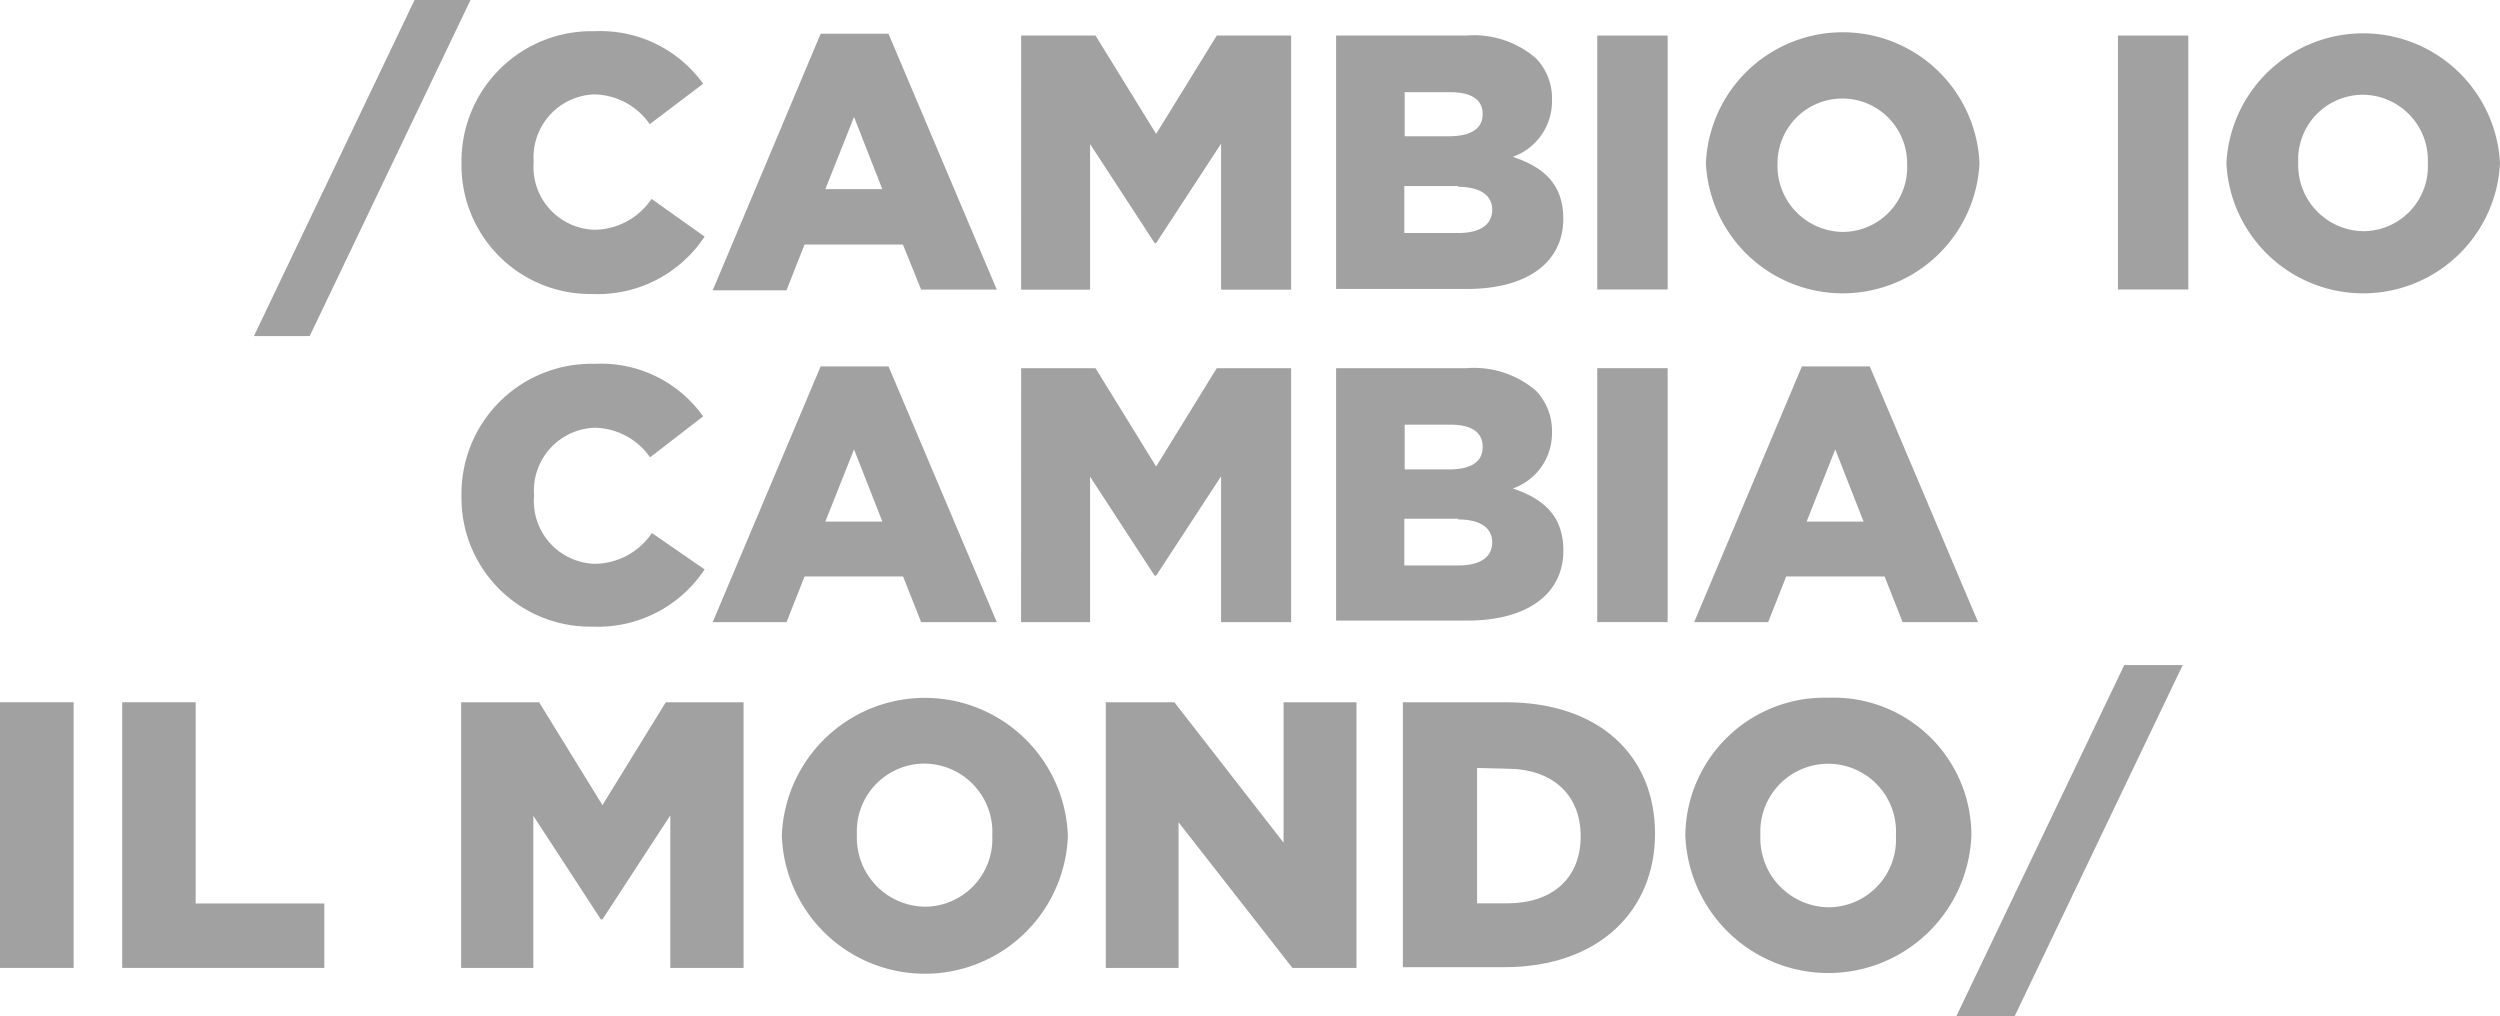
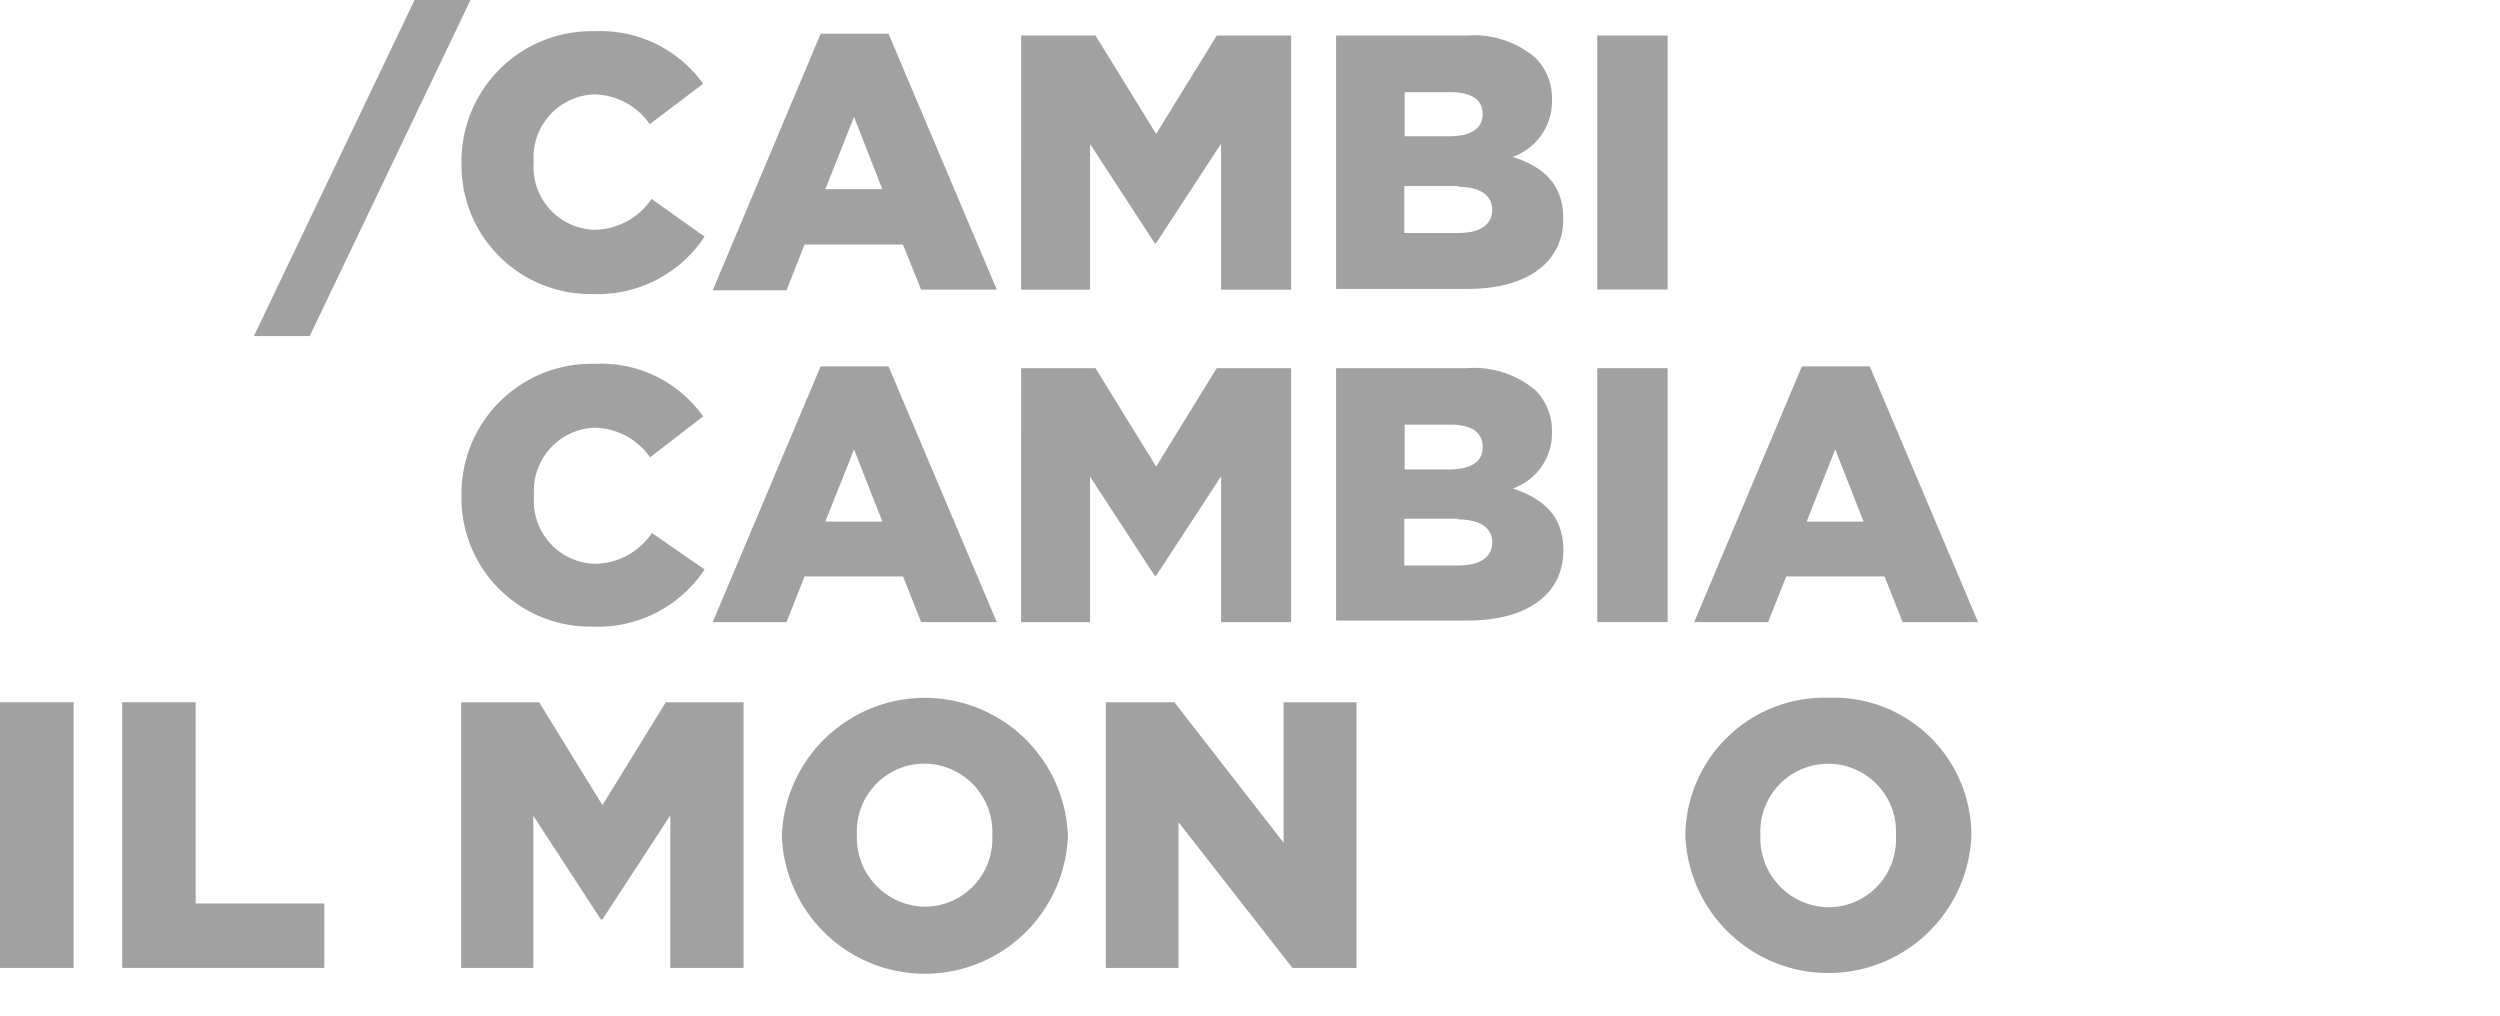
<svg xmlns="http://www.w3.org/2000/svg" width="239.178" height="97.246" viewBox="0 0 239.178 97.246">
  <g id="Raggruppa_10" data-name="Raggruppa 10" transform="translate(-710 -145.5)">
    <path id="Tracciato_1" data-name="Tracciato 1" d="M30.707,2.45,15.34,34.6h5.335L36.06,2.45Z" transform="translate(718.954 143.05)" fill="#a1a1a1" />
    <path id="Tracciato_2" data-name="Tracciato 2" d="M26.841,16.824h0A12.449,12.449,0,0,1,39.6,4.185,12.087,12.087,0,0,1,49.961,9.21L44.85,13.078a6.579,6.579,0,0,0-5.318-2.849,6.026,6.026,0,0,0-5.784,6.458h0a6.009,6.009,0,0,0,5.784,6.492,6.648,6.648,0,0,0,5.491-2.953L50.1,23.835a12.259,12.259,0,0,1-10.74,5.491,12.328,12.328,0,0,1-12.518-12.57" transform="translate(727.31 144.302)" fill="#a1a1a1" />
    <path id="Tracciato_3" data-name="Tracciato 3" d="M51.086,4.32h6.492L67.938,28.8H60.7l-1.744-4.317h-9.41l-1.727,4.386H40.76Zm5.9,14.867L54.28,12.28l-2.745,6.907Z" transform="translate(737.426 144.409)" fill="#a1a1a1" />
    <path id="Tracciato_4" data-name="Tracciato 4" d="M57.85,4.42h7.114l5.8,9.41,5.8-9.41h7.114V28.732h-6.7V14.763l-6.216,9.514h-.138L64.446,14.8V28.732h-6.6Z" transform="translate(749.845 144.482)" fill="#a1a1a1" />
    <path id="Tracciato_5" data-name="Tracciato 5" d="M75.3,4.432H87.767A9.048,9.048,0,0,1,94.4,6.591a5.456,5.456,0,0,1,1.554,4.023h0A5.629,5.629,0,0,1,92.2,16.036c2.953.967,4.835,2.625,4.835,5.922h0c0,4.179-3.453,6.717-9.2,6.717H75.3Zm14.021,7.494c0-1.347-1.071-2.072-3.039-2.072h-4.42v4.213h4.23c2.055,0,3.229-.691,3.229-2.124Zm-2.314,6.907h-5.18v4.489h5.18c2.072,0,3.229-.794,3.229-2.227h0c0-1.312-1.053-2.193-3.3-2.193" transform="translate(762.526 144.469)" fill="#a1a1a1" />
    <rect id="Rettangolo_2" data-name="Rettangolo 2" width="6.734" height="24.294" transform="translate(862.811 148.902)" fill="#a1a1a1" />
-     <path id="Tracciato_6" data-name="Tracciato 6" d="M95.79,16.732h0a13.1,13.1,0,0,1,26.176,0h0a13.105,13.105,0,0,1-26.176,0m19.252,0h0a6.2,6.2,0,1,0-12.4,0h0a6.32,6.32,0,0,0,6.251,6.561A6.181,6.181,0,0,0,115.04,16.8" transform="translate(777.415 144.394)" fill="#a1a1a1" />
-     <rect id="Rettangolo_3" data-name="Rettangolo 3" width="6.734" height="24.294" transform="translate(912.625 148.902)" fill="#a1a1a1" />
-     <path id="Tracciato_7" data-name="Tracciato 7" d="M124.63,16.732h0a13.105,13.105,0,0,1,26.176,0h0a13.105,13.105,0,0,1-26.176,0m19.27,0h0a6.268,6.268,0,0,0-6.216-6.561,6.2,6.2,0,0,0-6.181,6.492h0a6.32,6.32,0,0,0,6.251,6.561,6.2,6.2,0,0,0,6.147-6.492" transform="translate(798.372 144.394)" fill="#a1a1a1" />
    <path id="Tracciato_8" data-name="Tracciato 8" d="M26.841,35.256h0A12.432,12.432,0,0,1,39.6,22.616a11.966,11.966,0,0,1,10.36,5.025l-5.076,3.92a6.6,6.6,0,0,0-5.318-2.832,6.026,6.026,0,0,0-5.784,6.44v.086a6.009,6.009,0,0,0,5.784,6.492A6.648,6.648,0,0,0,45.057,38.8L50.1,42.283a12.242,12.242,0,0,1-10.74,5.474A12.311,12.311,0,0,1,26.841,35.2" transform="translate(727.31 157.693)" fill="#a1a1a1" />
    <path id="Tracciato_9" data-name="Tracciato 9" d="M51.086,22.75h6.492l10.36,24.467H60.7l-1.727-4.368H49.549l-1.727,4.368H40.76ZM56.991,37.6,54.28,30.693,51.534,37.6Z" transform="translate(737.426 157.801)" fill="#a1a1a1" />
    <path id="Tracciato_10" data-name="Tracciato 10" d="M57.85,22.85h7.114l5.8,9.41,5.8-9.41h7.114V47.144h-6.7V33.193l-6.216,9.514h-.138l-6.181-9.479V47.144h-6.6Z" transform="translate(749.845 157.874)" fill="#a1a1a1" />
    <path id="Tracciato_11" data-name="Tracciato 11" d="M75.3,22.862H87.767A9.117,9.117,0,0,1,94.4,25a5.525,5.525,0,0,1,1.554,3.971h0a5.594,5.594,0,0,1-3.747,5.4c2.953.984,4.835,2.642,4.835,5.94h0c0,4.161-3.453,6.7-9.2,6.7H75.3Zm14.021,7.494c0-1.347-1.071-2.089-3.039-2.089h-4.42v4.282h4.23c2.055,0,3.229-.691,3.229-2.124Zm-2.314,6.907h-5.18v4.472h5.18c2.072,0,3.229-.794,3.229-2.21h0c0-1.33-1.053-2.193-3.3-2.193" transform="translate(762.526 157.862)" fill="#a1a1a1" />
    <rect id="Rettangolo_4" data-name="Rettangolo 4" width="6.734" height="24.294" transform="translate(862.811 180.724)" fill="#a1a1a1" />
    <path id="Tracciato_12" data-name="Tracciato 12" d="M105.448,22.75h6.492L122.3,47.217h-7.217l-1.727-4.368h-9.41l-1.727,4.368H95.14Zm5.9,14.85-2.711-6.907L105.9,37.6Z" transform="translate(776.943 157.801)" fill="#a1a1a1" />
    <rect id="Rettangolo_5" data-name="Rettangolo 5" width="7.045" height="25.417" transform="translate(710 212.685)" fill="#a1a1a1" />
    <path id="Tracciato_13" data-name="Tracciato 13" d="M8.04,41.36h7.028V60.612H27.379v6.164H8.04Z" transform="translate(713.65 171.325)" fill="#a1a1a1" />
    <path id="Tracciato_14" data-name="Tracciato 14" d="M26.82,41.36h7.459L40.34,51.2l6.06-9.84h7.442V66.777h-7.01V52.186L40.34,62.132h-.155l-6.458-9.911V66.777H26.82Z" transform="translate(727.297 171.325)" fill="#a1a1a1" />
    <path id="Tracciato_15" data-name="Tracciato 15" d="M44.59,54.318h0a13.693,13.693,0,0,1,27.368,0h0a13.693,13.693,0,0,1-27.368,0m20.133,0h0a6.544,6.544,0,0,0-6.492-6.907A6.475,6.475,0,0,0,51.773,54.2h0A6.6,6.6,0,0,0,58.3,61.1a6.475,6.475,0,0,0,6.423-6.8" transform="translate(740.209 171.144)" fill="#a1a1a1" />
    <path id="Tracciato_16" data-name="Tracciato 16" d="M62.54,41.36H69.1L79.548,54.794V41.36h6.976V66.777h-6.13L69.5,52.842V66.777H62.54Z" transform="translate(753.253 171.325)" fill="#a1a1a1" />
-     <path id="Tracciato_17" data-name="Tracciato 17" d="M79,41.36h9.825c9.048,0,14.3,5.18,14.3,12.57h0c0,7.338-5.335,12.777-14.435,12.777H79Zm7.1,6.285V60.6h2.866c4.248,0,7.045-2.314,7.045-6.423h0c0-4.058-2.8-6.458-7.045-6.458Z" transform="translate(765.214 171.325)" fill="#a1a1a1" />
    <path id="Tracciato_18" data-name="Tracciato 18" d="M94.65,54.323h0a13.313,13.313,0,0,1,13.727-13.209,13.174,13.174,0,0,1,13.641,13.14h0a13.693,13.693,0,0,1-27.368,0m20.15,0h0a6.492,6.492,0,1,0-12.967,0h0a6.613,6.613,0,0,0,6.544,6.907,6.475,6.475,0,0,0,6.423-6.8" transform="translate(776.587 171.14)" fill="#a1a1a1" />
-     <path id="Tracciato_19" data-name="Tracciato 19" d="M125.735,39.3h5.594L115.237,72.918H109.66Z" transform="translate(787.494 169.828)" fill="#a1a1a1" />
  </g>
</svg>